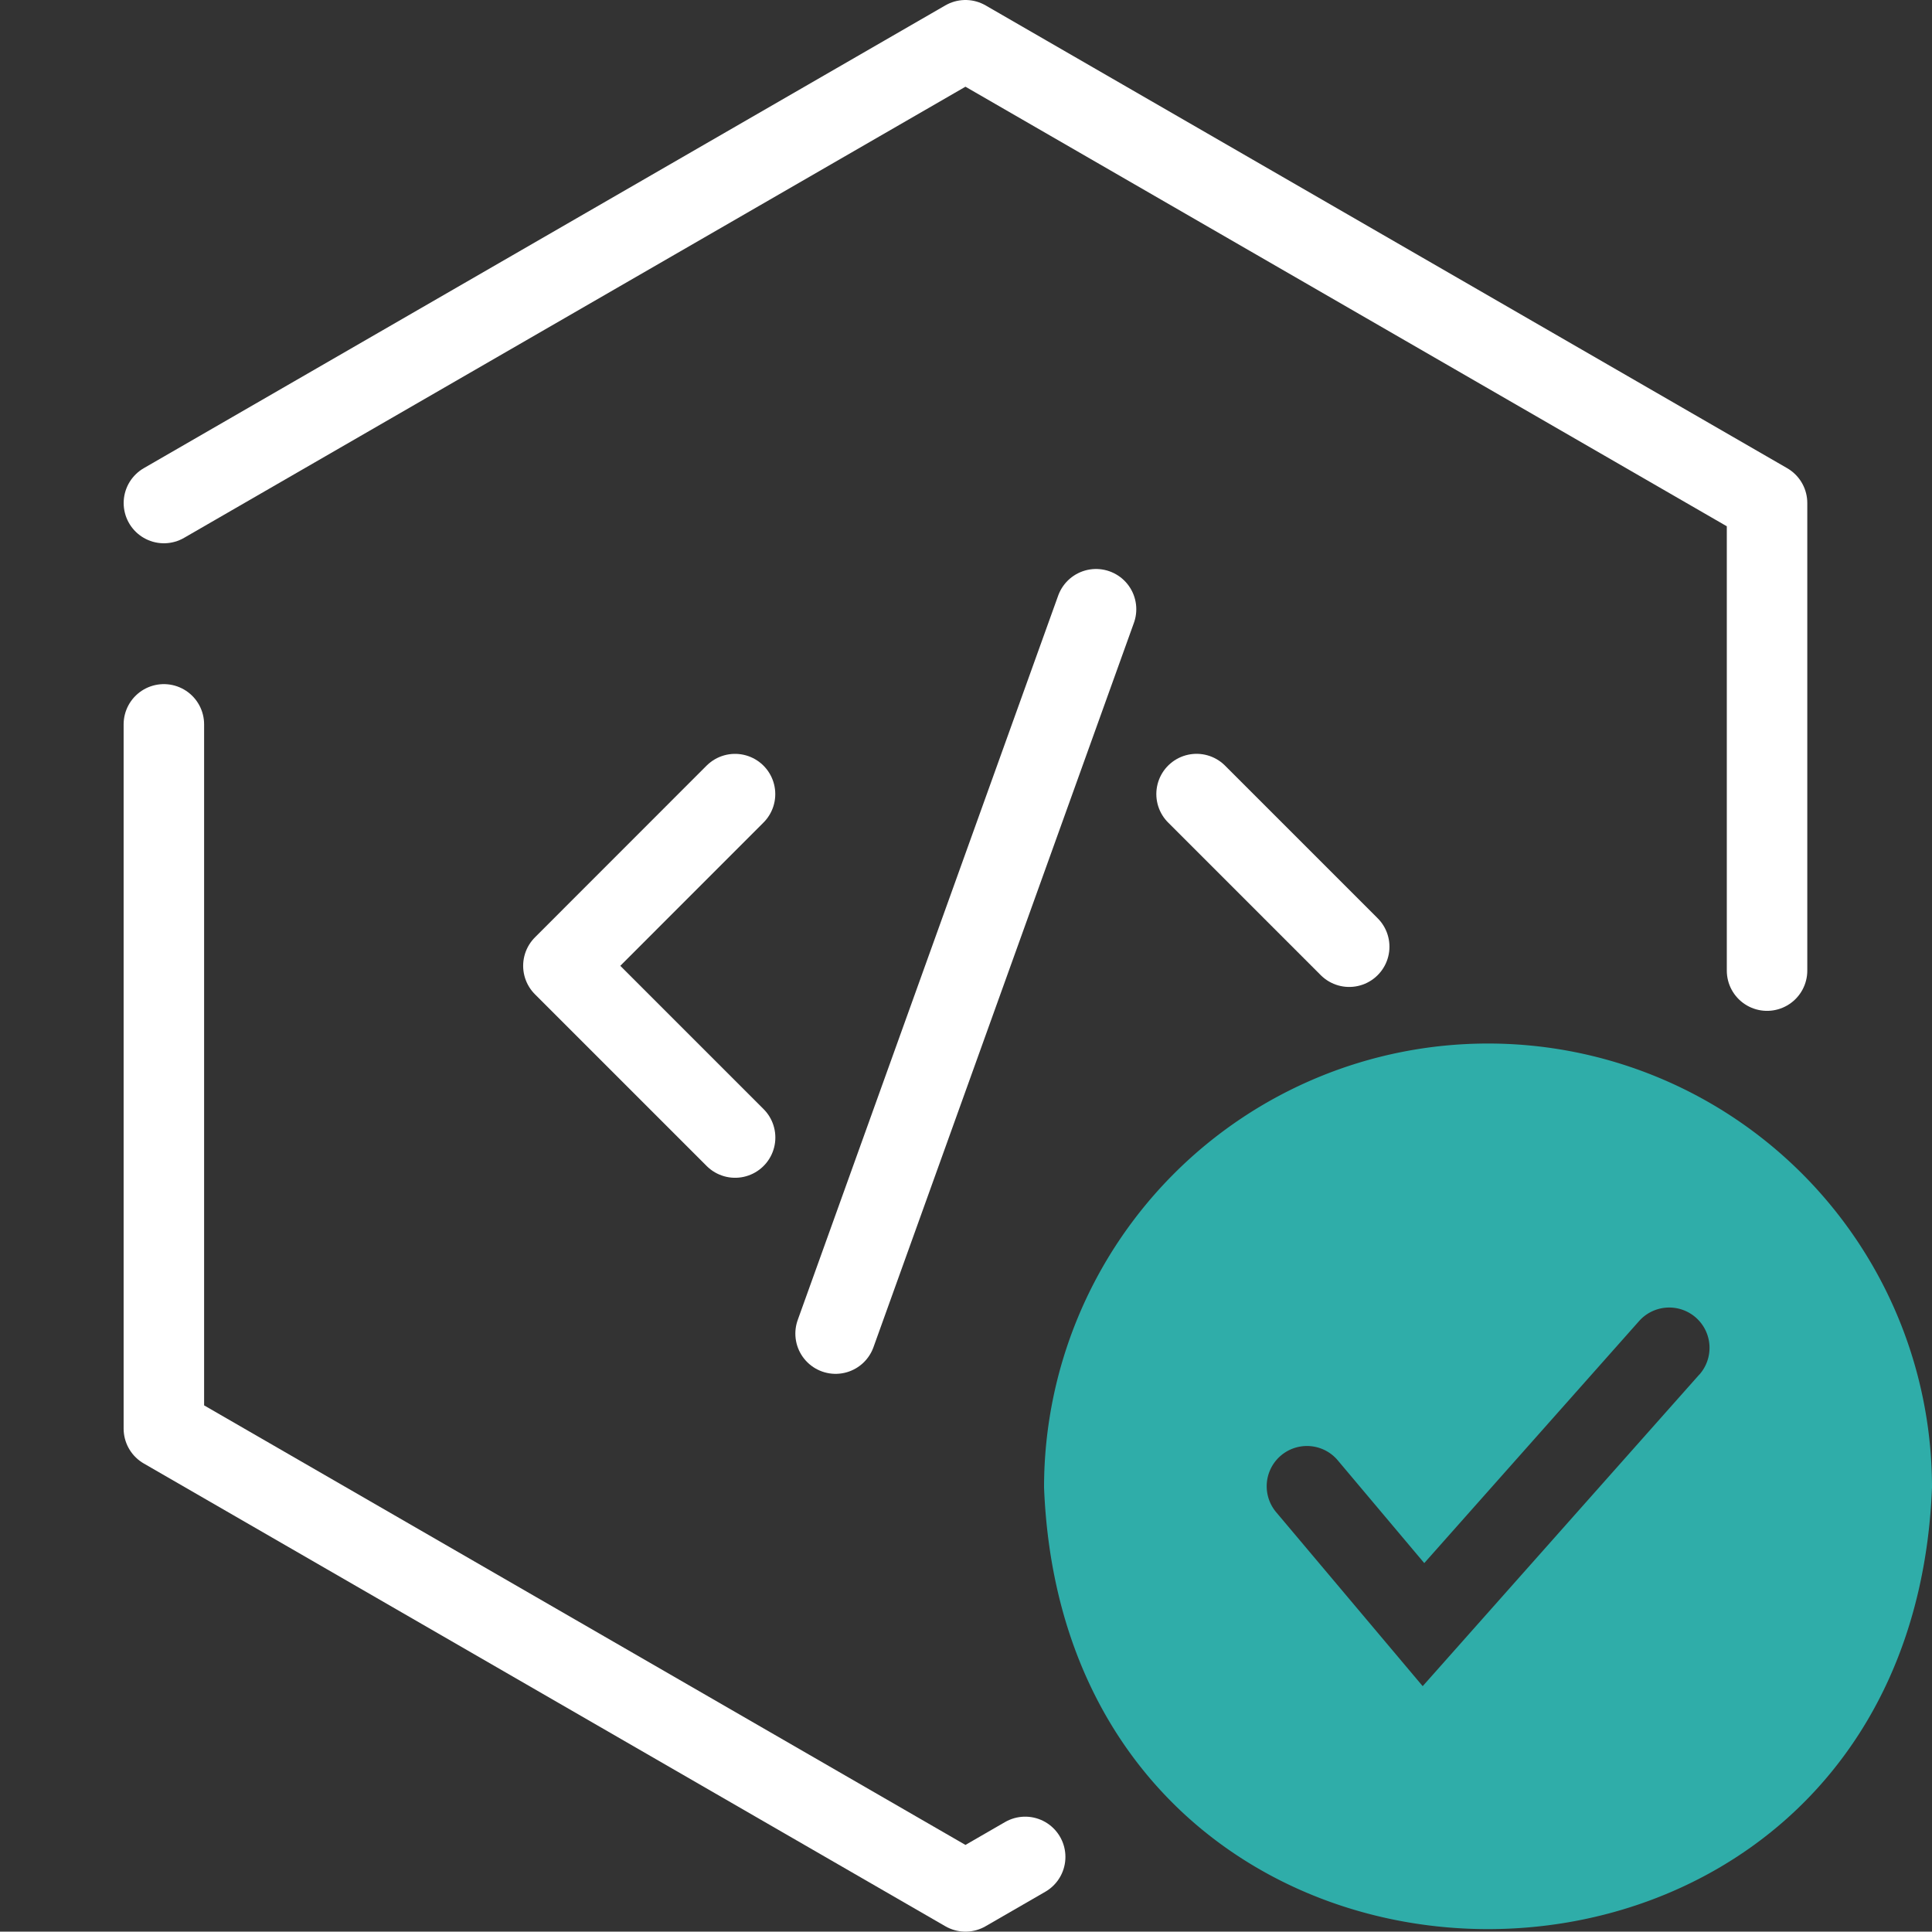
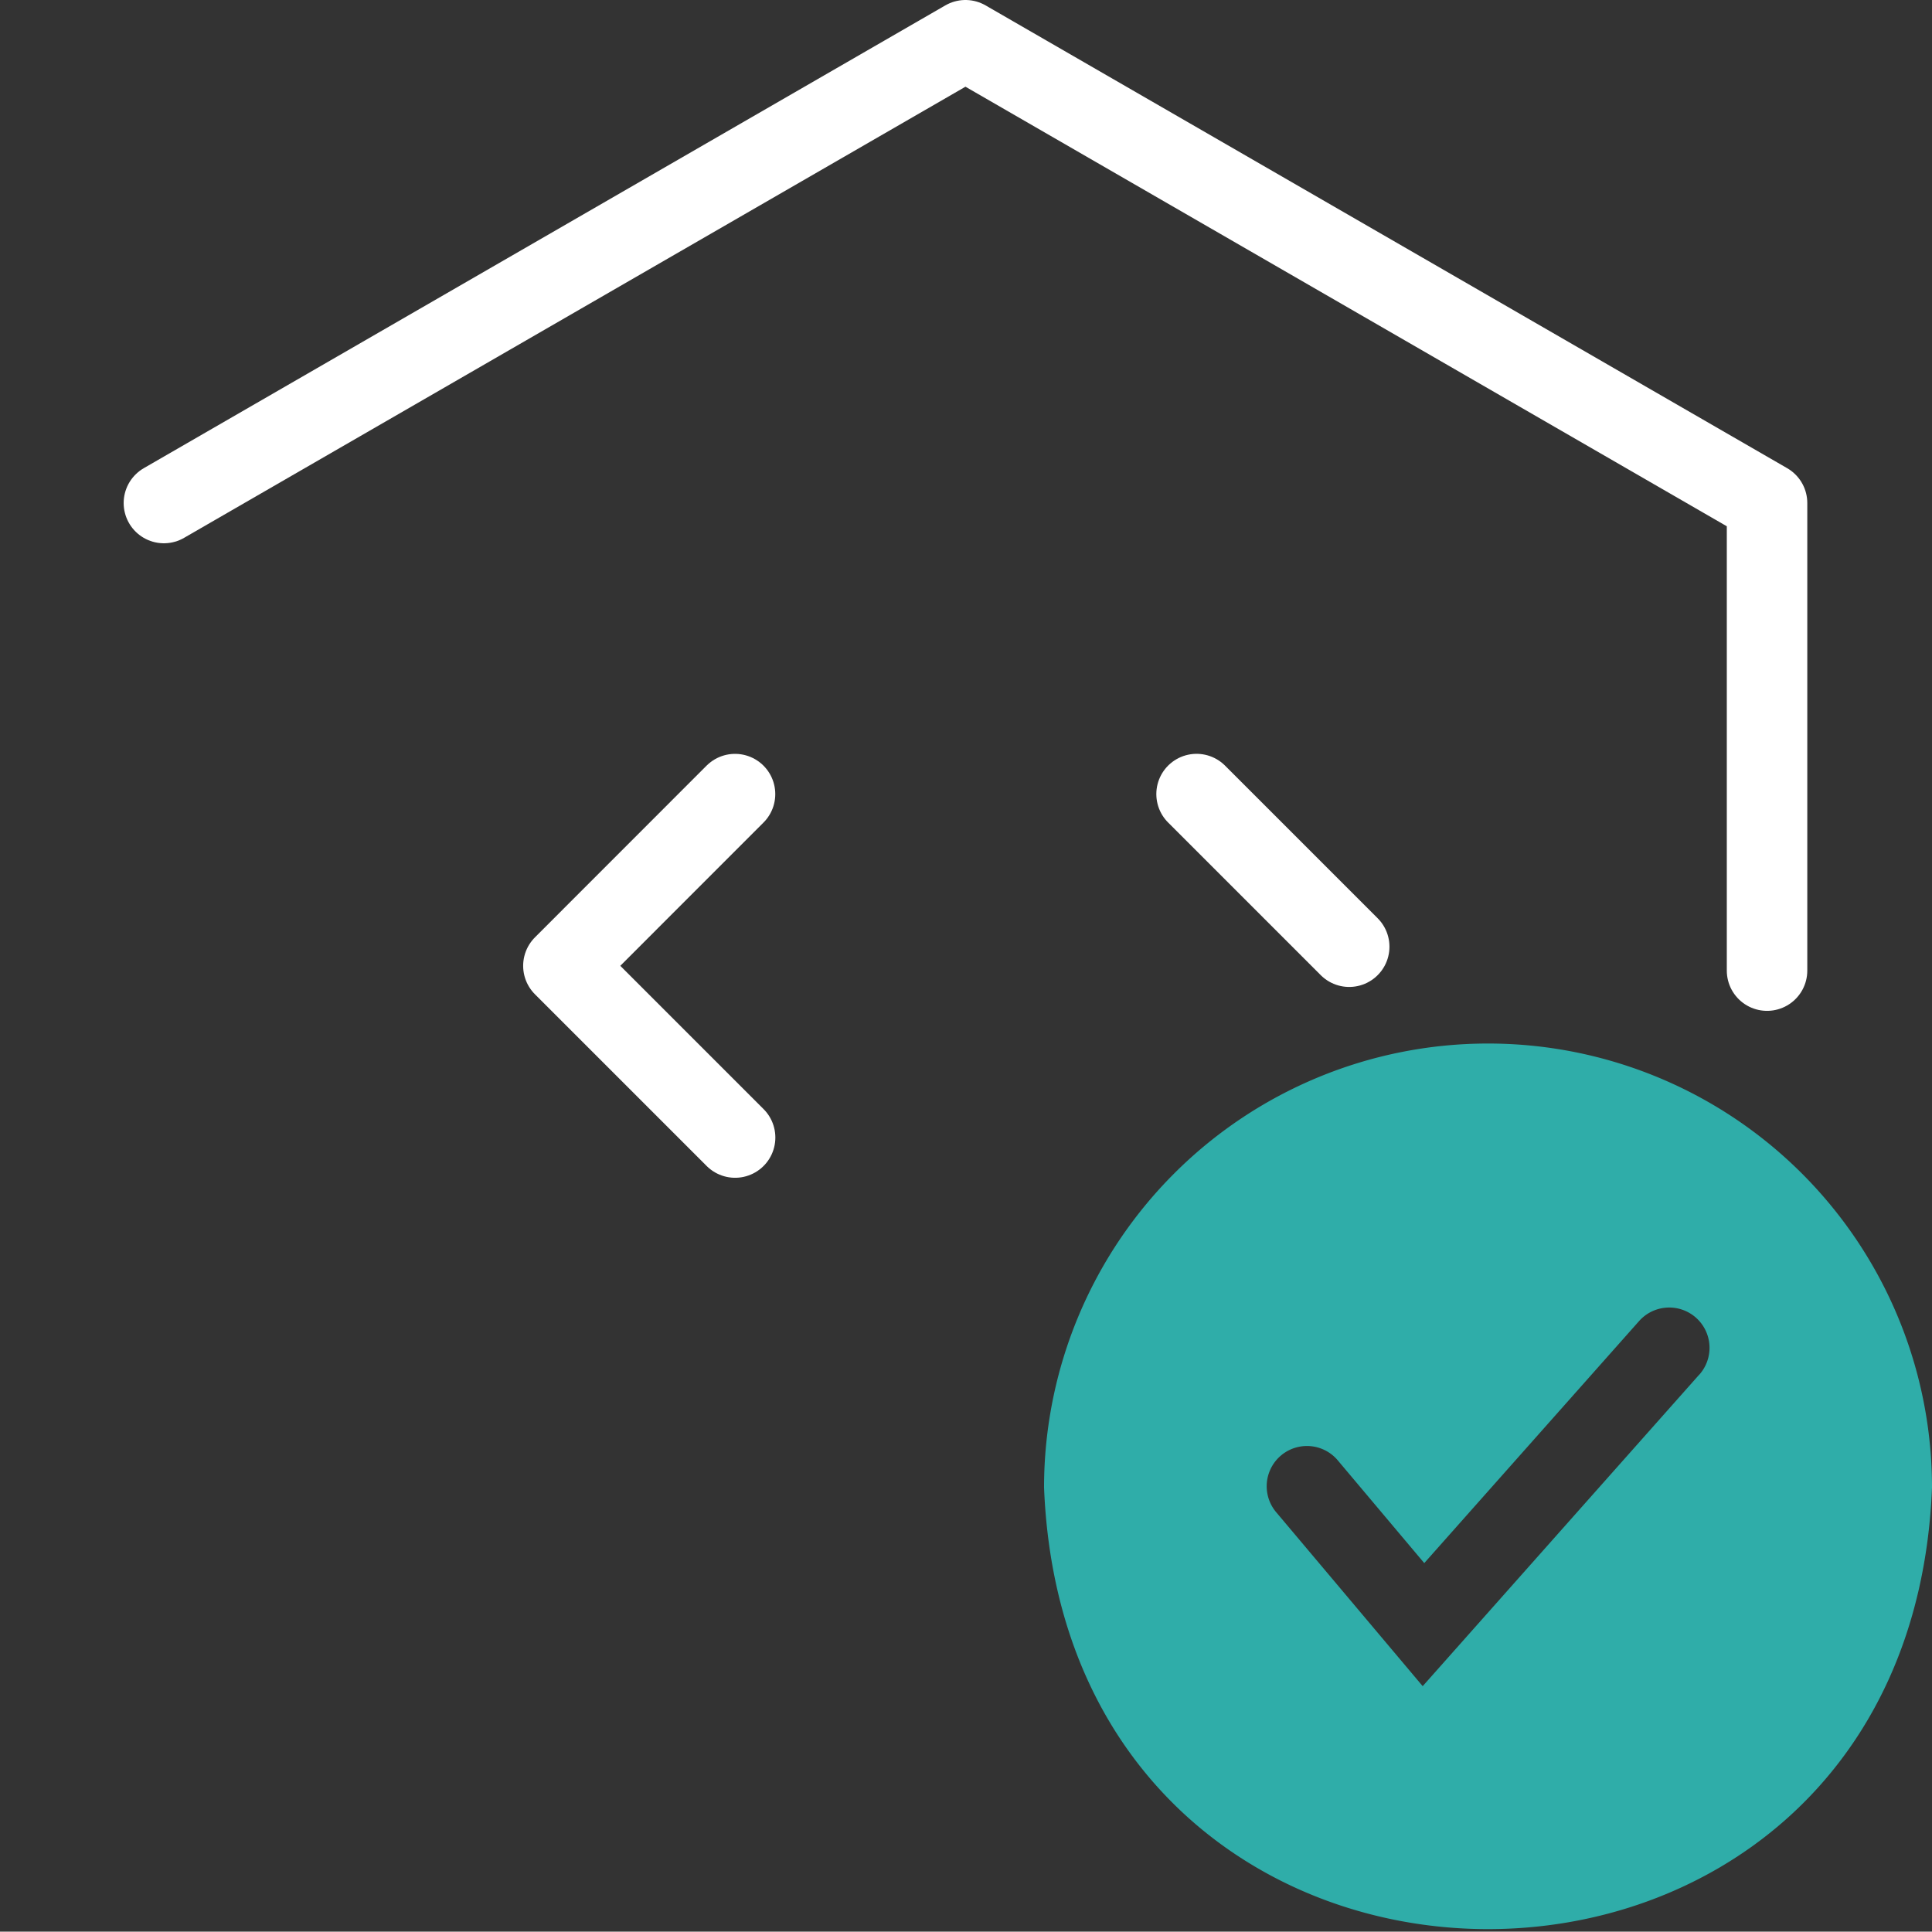
<svg xmlns="http://www.w3.org/2000/svg" id="dev_48_icon" width="48.009" height="48" viewBox="0 0 48.009 48">
  <rect x="0" y="0" width="48.009" height="48" fill="#333333" stroke="none" />
  <defs>
    <clipPath id="clip-path-sv-2">
      <rect width="48.009" height="48" fill="none" />
    </clipPath>
    <clipPath id="clip-path-3-sv-2">
      <rect width="48" height="48" fill="none" />
    </clipPath>
  </defs>
  <g clip-path="url(#clip-path-sv-2)">
    <g>
      <g clip-path="url(#clip-path-sv-2)">
        <g opacity="0">
          <g>
            <g clip-path="url(#clip-path-3-sv-2)">
              <rect width="48" height="48" fill="#fff" />
            </g>
          </g>
        </g>
        <path d="M36.977,25.931A11.033,11.033,0,0,0,25.944,36.963c.582,14.635,21.486,14.63,22.065,0A11.032,11.032,0,0,0,36.977,25.931m5.248,8.228L35.353,41.9l-3.641-4.323a1,1,0,1,1,1.53-1.289l2.15,2.554,5.337-6.013a1,1,0,0,1,1.5,1.328" fill="#2fada9" />
        <path d="M43.91,24.119V12.5L23.991,1,4.073,12.5" fill="none" stroke="#fff" stroke-linecap="round" stroke-linejoin="round" stroke-width="2" />
-         <path d="M4.072,18V35.5L23.991,47l1.484-.857" fill="none" stroke="#fff" stroke-linecap="round" stroke-linejoin="round" stroke-width="2" />
        <path d="M18.265,19.733,14,24l4.267,4.267" fill="none" stroke="#fff" stroke-linecap="round" stroke-linejoin="round" stroke-width="2" />
        <line x1="3.793" y1="3.793" transform="translate(29.734 19.732)" fill="none" stroke="#fff" stroke-linecap="round" stroke-linejoin="round" stroke-width="2" />
-         <line x1="6.472" y2="18" transform="translate(20.764 15.139)" fill="none" stroke="#fff" stroke-linecap="round" stroke-linejoin="round" stroke-width="2" />
      </g>
    </g>
  </g>
</svg>